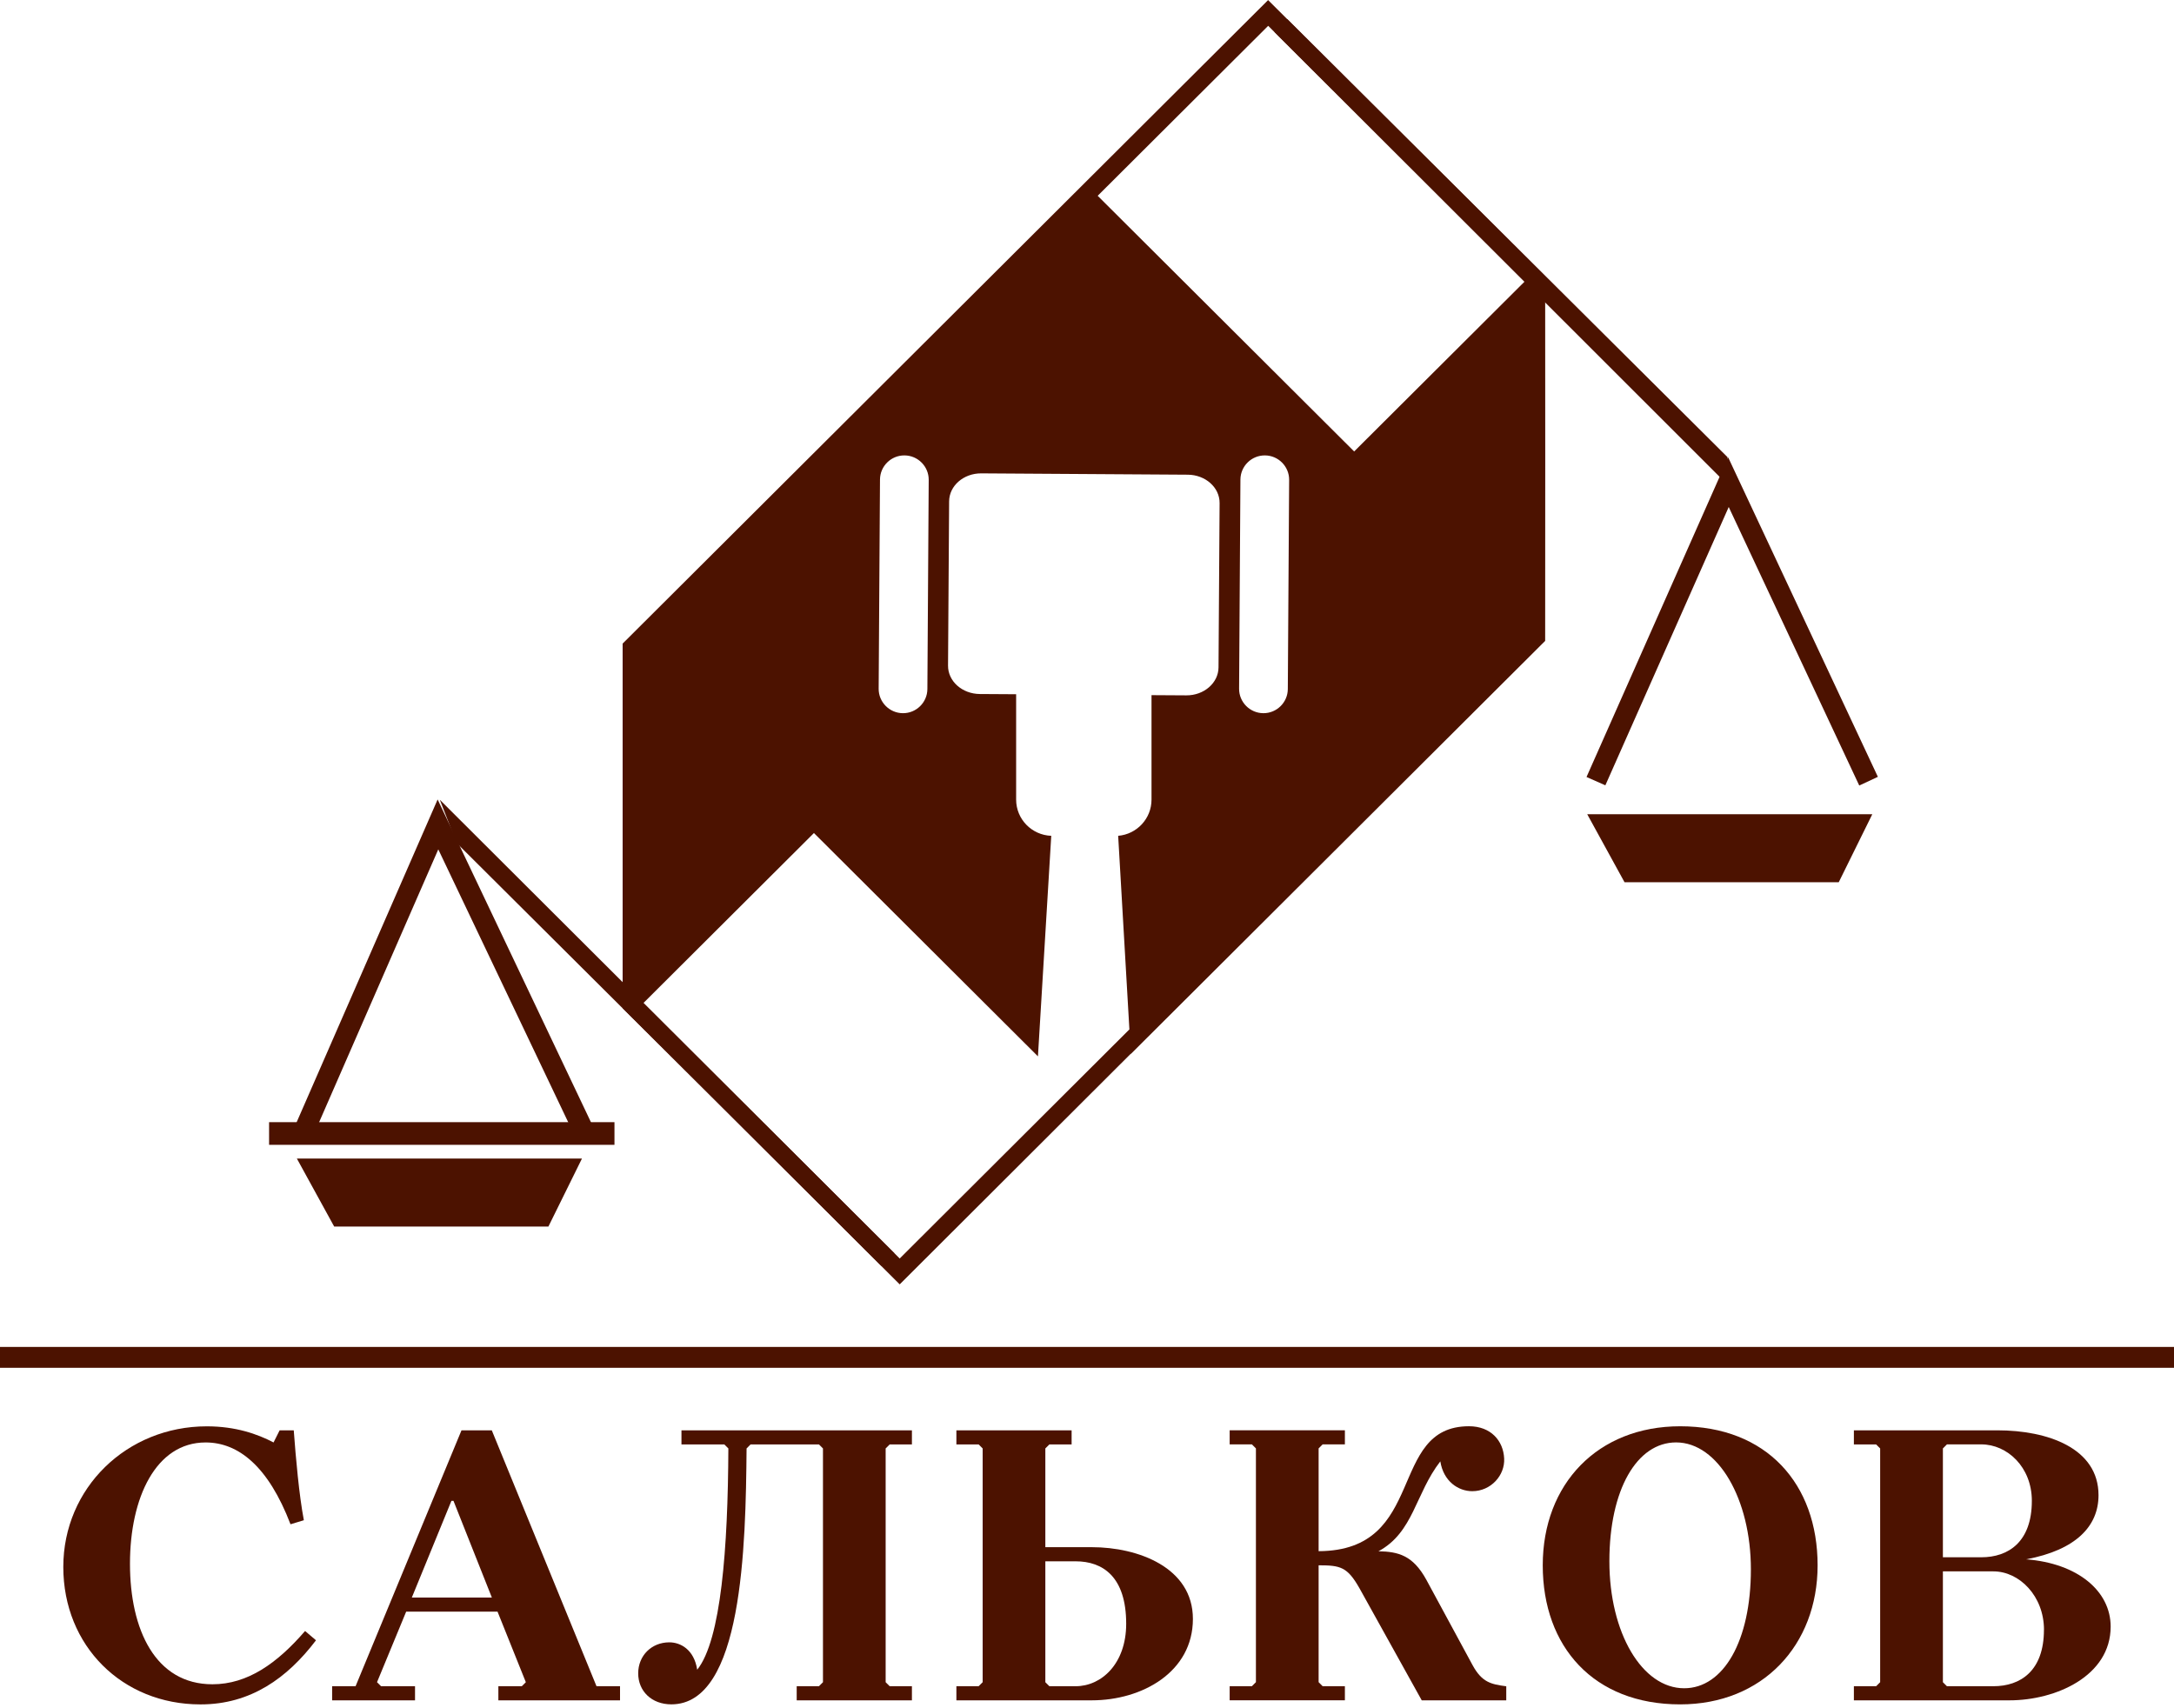
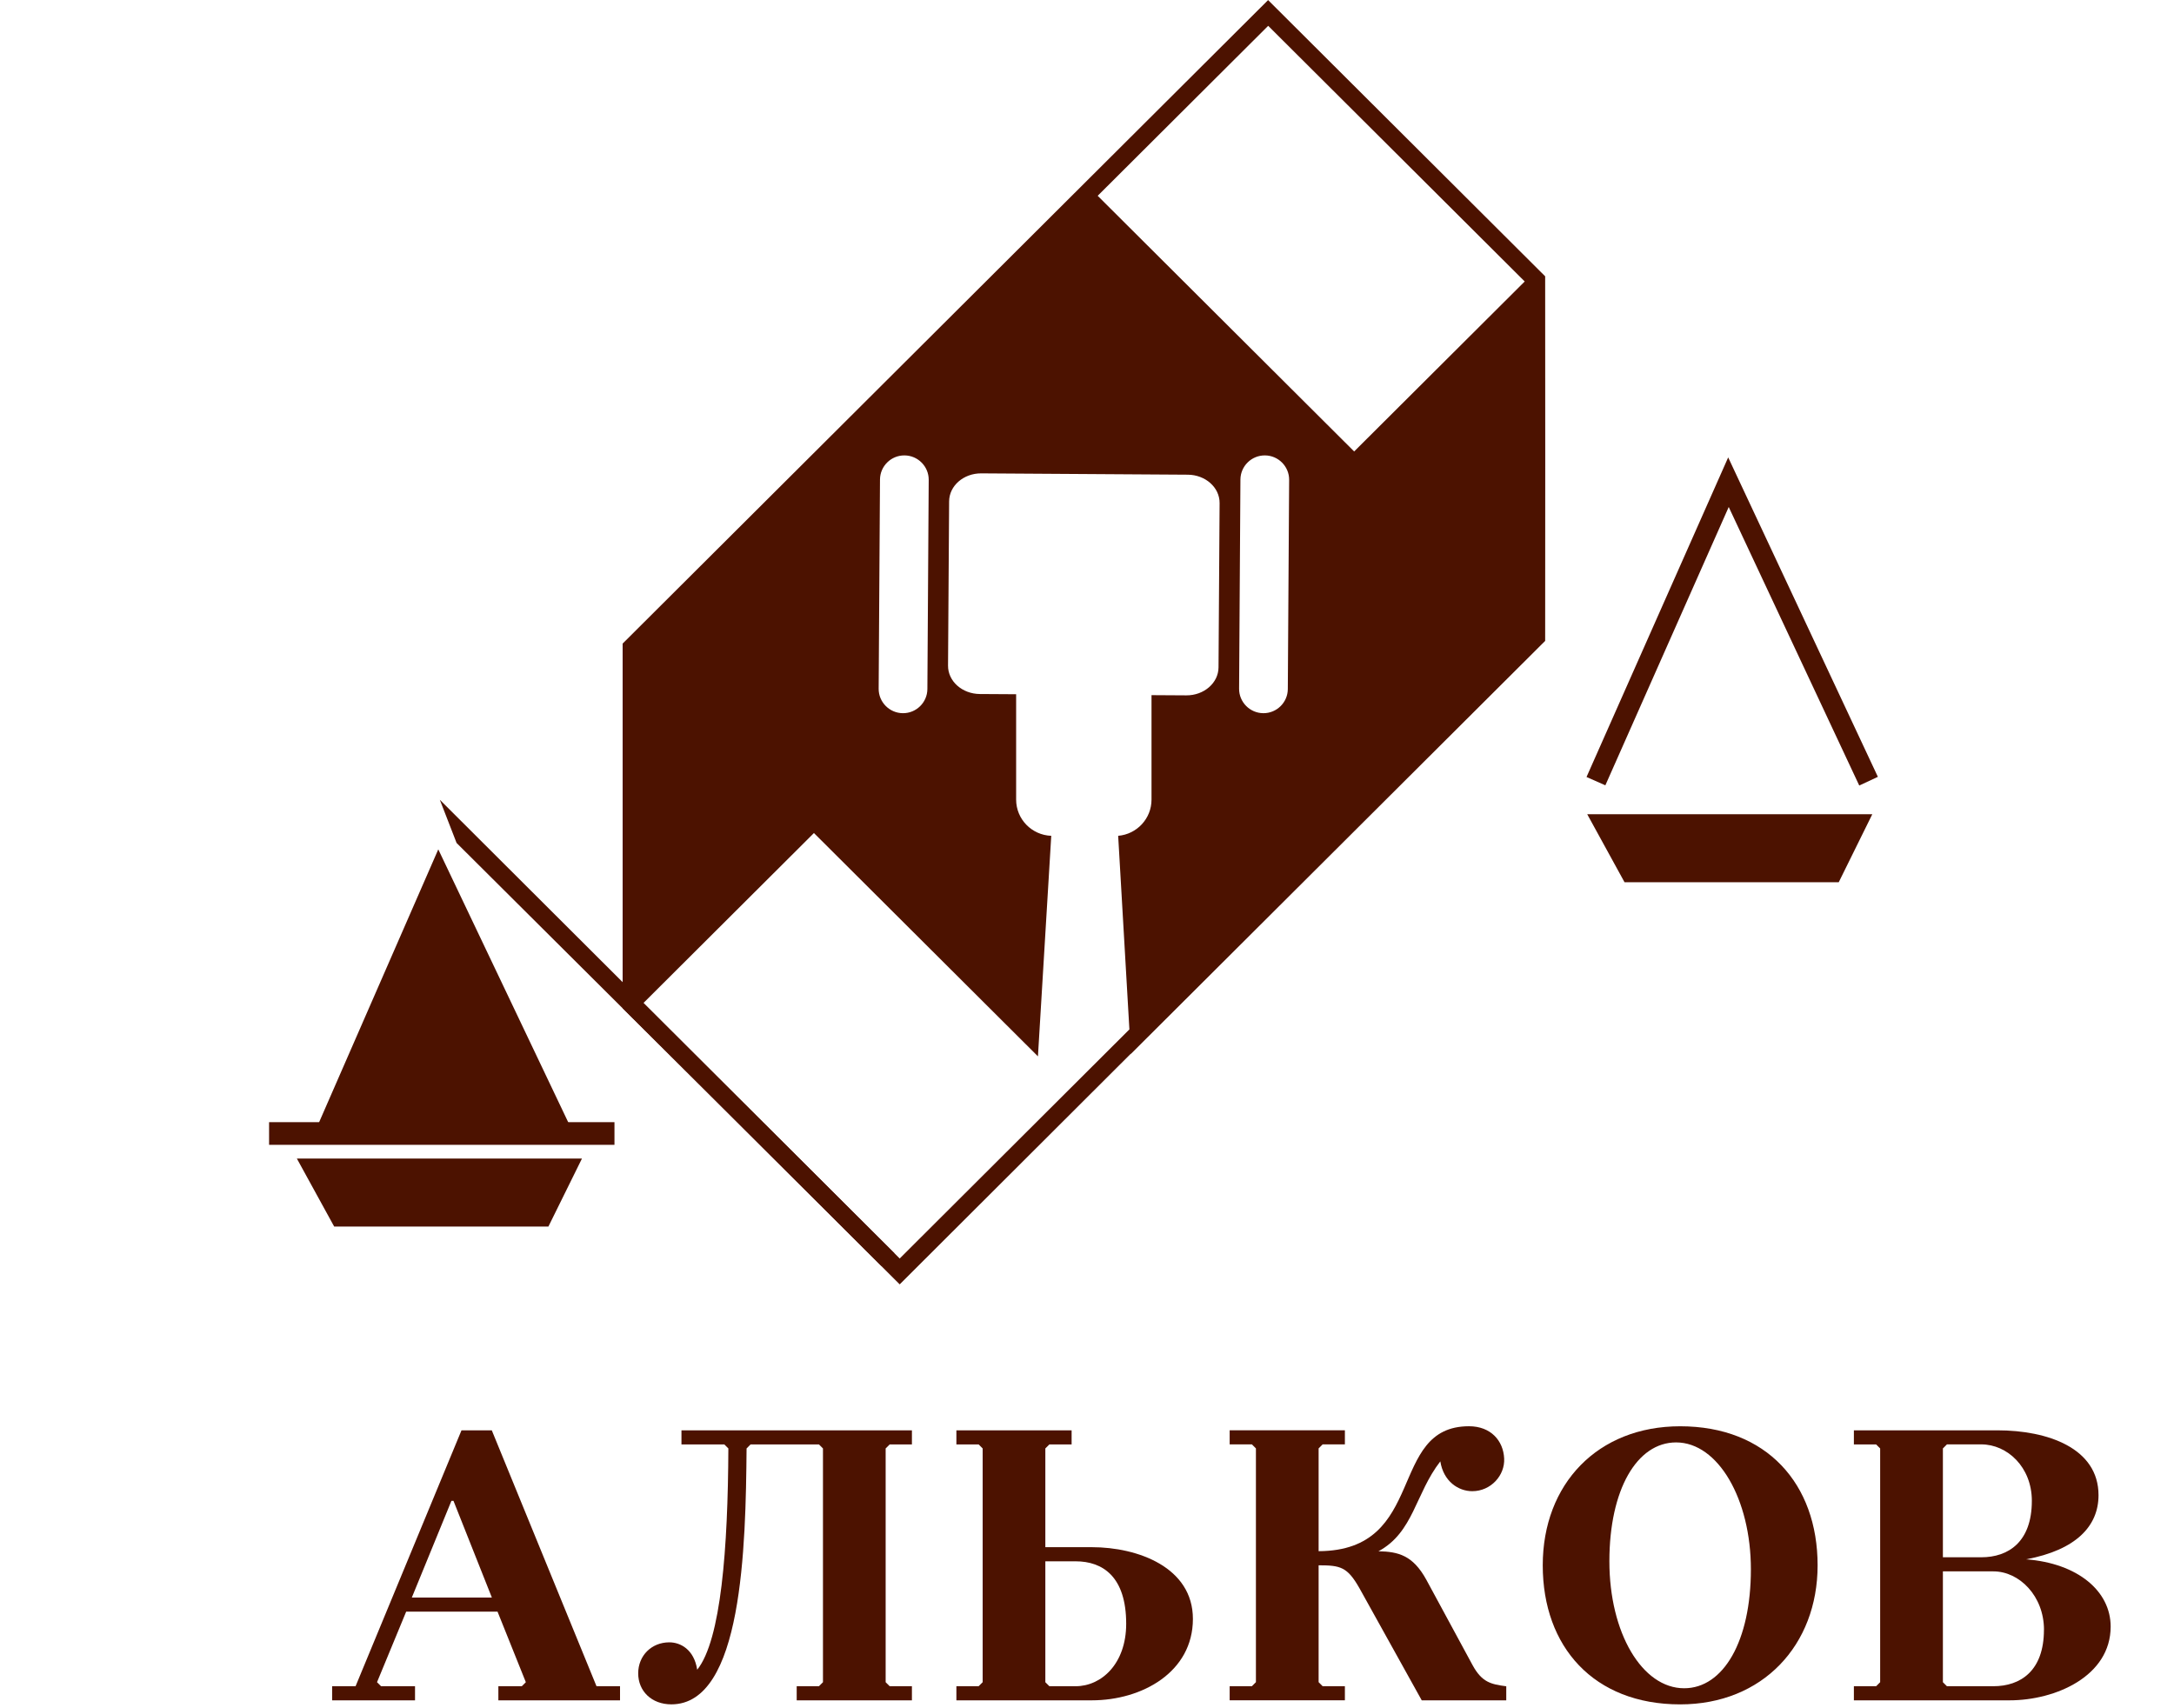
<svg xmlns="http://www.w3.org/2000/svg" width="154" height="121" viewBox="0 0 154 121" fill="none">
  <g clip-path="url(#clip0_2021_16)">
-     <path d="M21.613 115.53L22.384 116.186C20.35 118.869 17.744 120.727 14.222 120.727H14.193C8.666 120.727 4.484 116.587 4.484 110.992C4.484 105.397 8.981 101.031 14.652 101.031C16.687 101.031 18.23 101.572 19.378 102.173L19.808 101.316H20.809C20.953 103.257 21.183 105.883 21.524 107.682L20.579 107.968C19.004 103.857 16.884 102.173 14.564 102.173C11.042 102.173 9.207 106.083 9.207 110.765C9.207 115.447 11.012 119.302 15.049 119.302C17.541 119.302 19.631 117.818 21.607 115.533H21.613V115.53Z" fill="#4C1200" />
    <path d="M34.843 113.16L32.123 106.308H31.978L29.172 113.16H34.843ZM43.921 119.44V120.439H35.303V119.44H36.963L37.249 119.155L35.244 114.158H28.772L26.707 119.155L26.993 119.44H29.399V120.439H23.527V119.44H25.188L32.691 101.314H34.837L42.255 119.44H43.918H43.921Z" fill="#4C1200" />
    <path d="M62.737 102.598V119.155L63.023 119.44H64.598V120.439H56.436V119.44H58.011L58.297 119.155V102.598L58.011 102.312H53.17L52.885 102.598C52.826 109.564 52.599 120.724 47.558 120.724C46.153 120.724 45.208 119.782 45.208 118.528C45.208 117.273 46.153 116.331 47.413 116.331C48.185 116.331 49.16 116.817 49.389 118.271C51.079 116.16 51.565 109.65 51.595 102.598L51.309 102.312H48.273V101.314H64.598V102.312H63.023L62.737 102.598Z" fill="#4C1200" />
    <path d="M79.776 115.018C79.776 111.679 78.116 110.592 76.196 110.592H74.049V119.155L74.335 119.44H76.196C78.028 119.44 79.776 117.842 79.776 115.015V115.018ZM84.502 114.673C84.502 118.442 80.895 120.439 77.341 120.439H67.748V119.44H69.323L69.609 119.155V102.598L69.323 102.312H67.748V101.314H75.91V102.312H74.335L74.049 102.598V109.591H77.341C80.604 109.591 84.502 111.019 84.502 114.673Z" fill="#4C1200" />
    <path d="M106.699 119.441V120.439H100.712L96.301 112.5C95.442 110.987 94.956 110.875 93.407 110.875V119.152L93.692 119.438H95.268V120.436H87.106V119.438H88.681L88.966 119.152V102.595L88.681 102.309H87.106V101.311H95.268V102.309H93.692L93.407 102.595V109.874C101.139 109.844 98.248 101.025 104.06 101.025C105.609 101.025 106.492 102.053 106.551 103.31C106.61 104.509 105.606 105.625 104.29 105.625C103.315 105.625 102.255 104.942 102.028 103.513C100.253 105.798 100.138 108.537 97.647 109.88C99.052 109.909 100.079 110.165 101.027 111.879L104.319 117.959C104.979 119.158 105.606 119.302 106.699 119.444V119.441Z" fill="#4C1200" />
    <path d="M124.028 111.162C124.028 106.195 121.707 102.17 118.73 102.17C115.954 102.17 114.004 105.509 114.004 110.591C114.004 115.673 116.325 119.584 119.302 119.584C122.078 119.584 124.028 116.245 124.028 111.162ZM128.754 110.877C128.754 116.53 124.858 120.726 119.019 120.726C112.891 120.726 109.284 116.645 109.284 110.877C109.284 105.108 113.18 101.027 119.019 101.027C125.146 101.027 128.754 105.108 128.754 110.877Z" fill="#4C1200" />
    <path d="M144.79 115.445C144.79 113.048 143.044 111.305 141.209 111.305H137.629V119.155L137.914 119.44H141.206C143.123 119.44 144.787 118.357 144.787 115.442L144.79 115.445ZM137.629 102.598V110.306H140.349C142.266 110.306 143.93 109.223 143.93 106.308C143.93 103.911 142.184 102.309 140.349 102.309H137.917L137.631 102.595L137.629 102.598ZM149.513 115.215C149.513 118.725 145.617 120.439 142.352 120.439H131.324V119.44H132.9L133.185 119.155V102.598L132.9 102.312H131.324V101.314H141.492C145.043 101.314 148.653 102.568 148.653 105.91C148.653 108.107 147.051 109.791 143.526 110.451C147.192 110.736 149.513 112.706 149.513 115.218V115.215Z" fill="#4C1200" />
-     <path d="M154 95.407H0V96.885H154V95.407Z" fill="#4C1200" />
    <path d="M95.925 31.978L77.757 13.869L89.835 1.829L102.45 14.399L108.006 19.938L95.925 31.978ZM91.225 48.809C91.219 49.757 90.436 50.526 89.488 50.517C88.537 50.511 87.768 49.73 87.774 48.785L87.868 33.965C87.874 33.017 88.657 32.249 89.606 32.258C90.557 32.263 91.325 33.044 91.319 33.989L91.225 48.809ZM65.693 48.809C65.687 49.757 64.904 50.526 63.956 50.517C63.005 50.511 62.236 49.73 62.242 48.785L62.336 33.965C62.342 33.017 63.125 32.249 64.073 32.258C65.025 32.263 65.793 33.044 65.787 33.989L65.693 48.809ZM89.829 0.006L89.835 0L44.106 45.587V71.411L50.19 77.465L63.732 90.975L82.144 72.601L81.231 71.691L63.732 89.143L51.117 76.567L45.579 71.046L57.657 59.006L73.525 74.824L74.468 59.203C73.087 59.153 71.98 58.025 71.98 56.638V49.174H71.85L69.409 49.159C68.157 49.15 67.148 48.252 67.156 47.148L67.233 35.511C67.239 34.41 68.261 33.521 69.512 33.53L84.141 33.624C85.392 33.633 86.402 34.531 86.393 35.635L86.317 47.272C86.311 48.373 85.289 49.262 84.037 49.254L81.57 49.239V56.641C81.57 57.987 80.531 59.091 79.208 59.203L80.104 74.656L109.455 45.396L109.461 32.484L109.455 19.572L89.829 0.006Z" fill="#4C1200" />
    <path d="M131.704 55.641L122.458 35.912L113.719 55.626L112.385 55.037L122.42 32.399L133.023 55.025L131.704 55.641Z" fill="#4C1200" />
    <path d="M130.252 62.489H115.076L112.435 57.675H132.628L130.252 62.489Z" fill="#4C1200" />
-     <path d="M22.305 80.177L20.968 79.594L31 56.629L41.889 79.547L40.57 80.162L31.047 60.163L22.305 80.177Z" fill="#4C1200" />
+     <path d="M22.305 80.177L20.968 79.594L41.889 79.547L40.57 80.162L31.047 60.163L22.305 80.177Z" fill="#4C1200" />
    <path d="M43.527 79.486H19.061V81.091H43.527V79.486Z" fill="#4C1200" />
    <path d="M38.848 86.879H23.672L21.03 82.065H41.224L38.848 86.879Z" fill="#4C1200" />
    <path d="M62.439 89.67L32.343 59.709L31.156 56.65L63.352 88.766L62.439 89.67Z" fill="#4C1200" />
-     <path d="M122.653 34.614L90.274 2.259L91.187 1.352L122.37 32.379L122.653 34.614Z" fill="#4C1200" />
  </g>
  <defs>
    <clipPath id="clip0_2021_16">
      <rect width="154" height="120.727" fill="white" />
    </clipPath>
  </defs>
</svg>